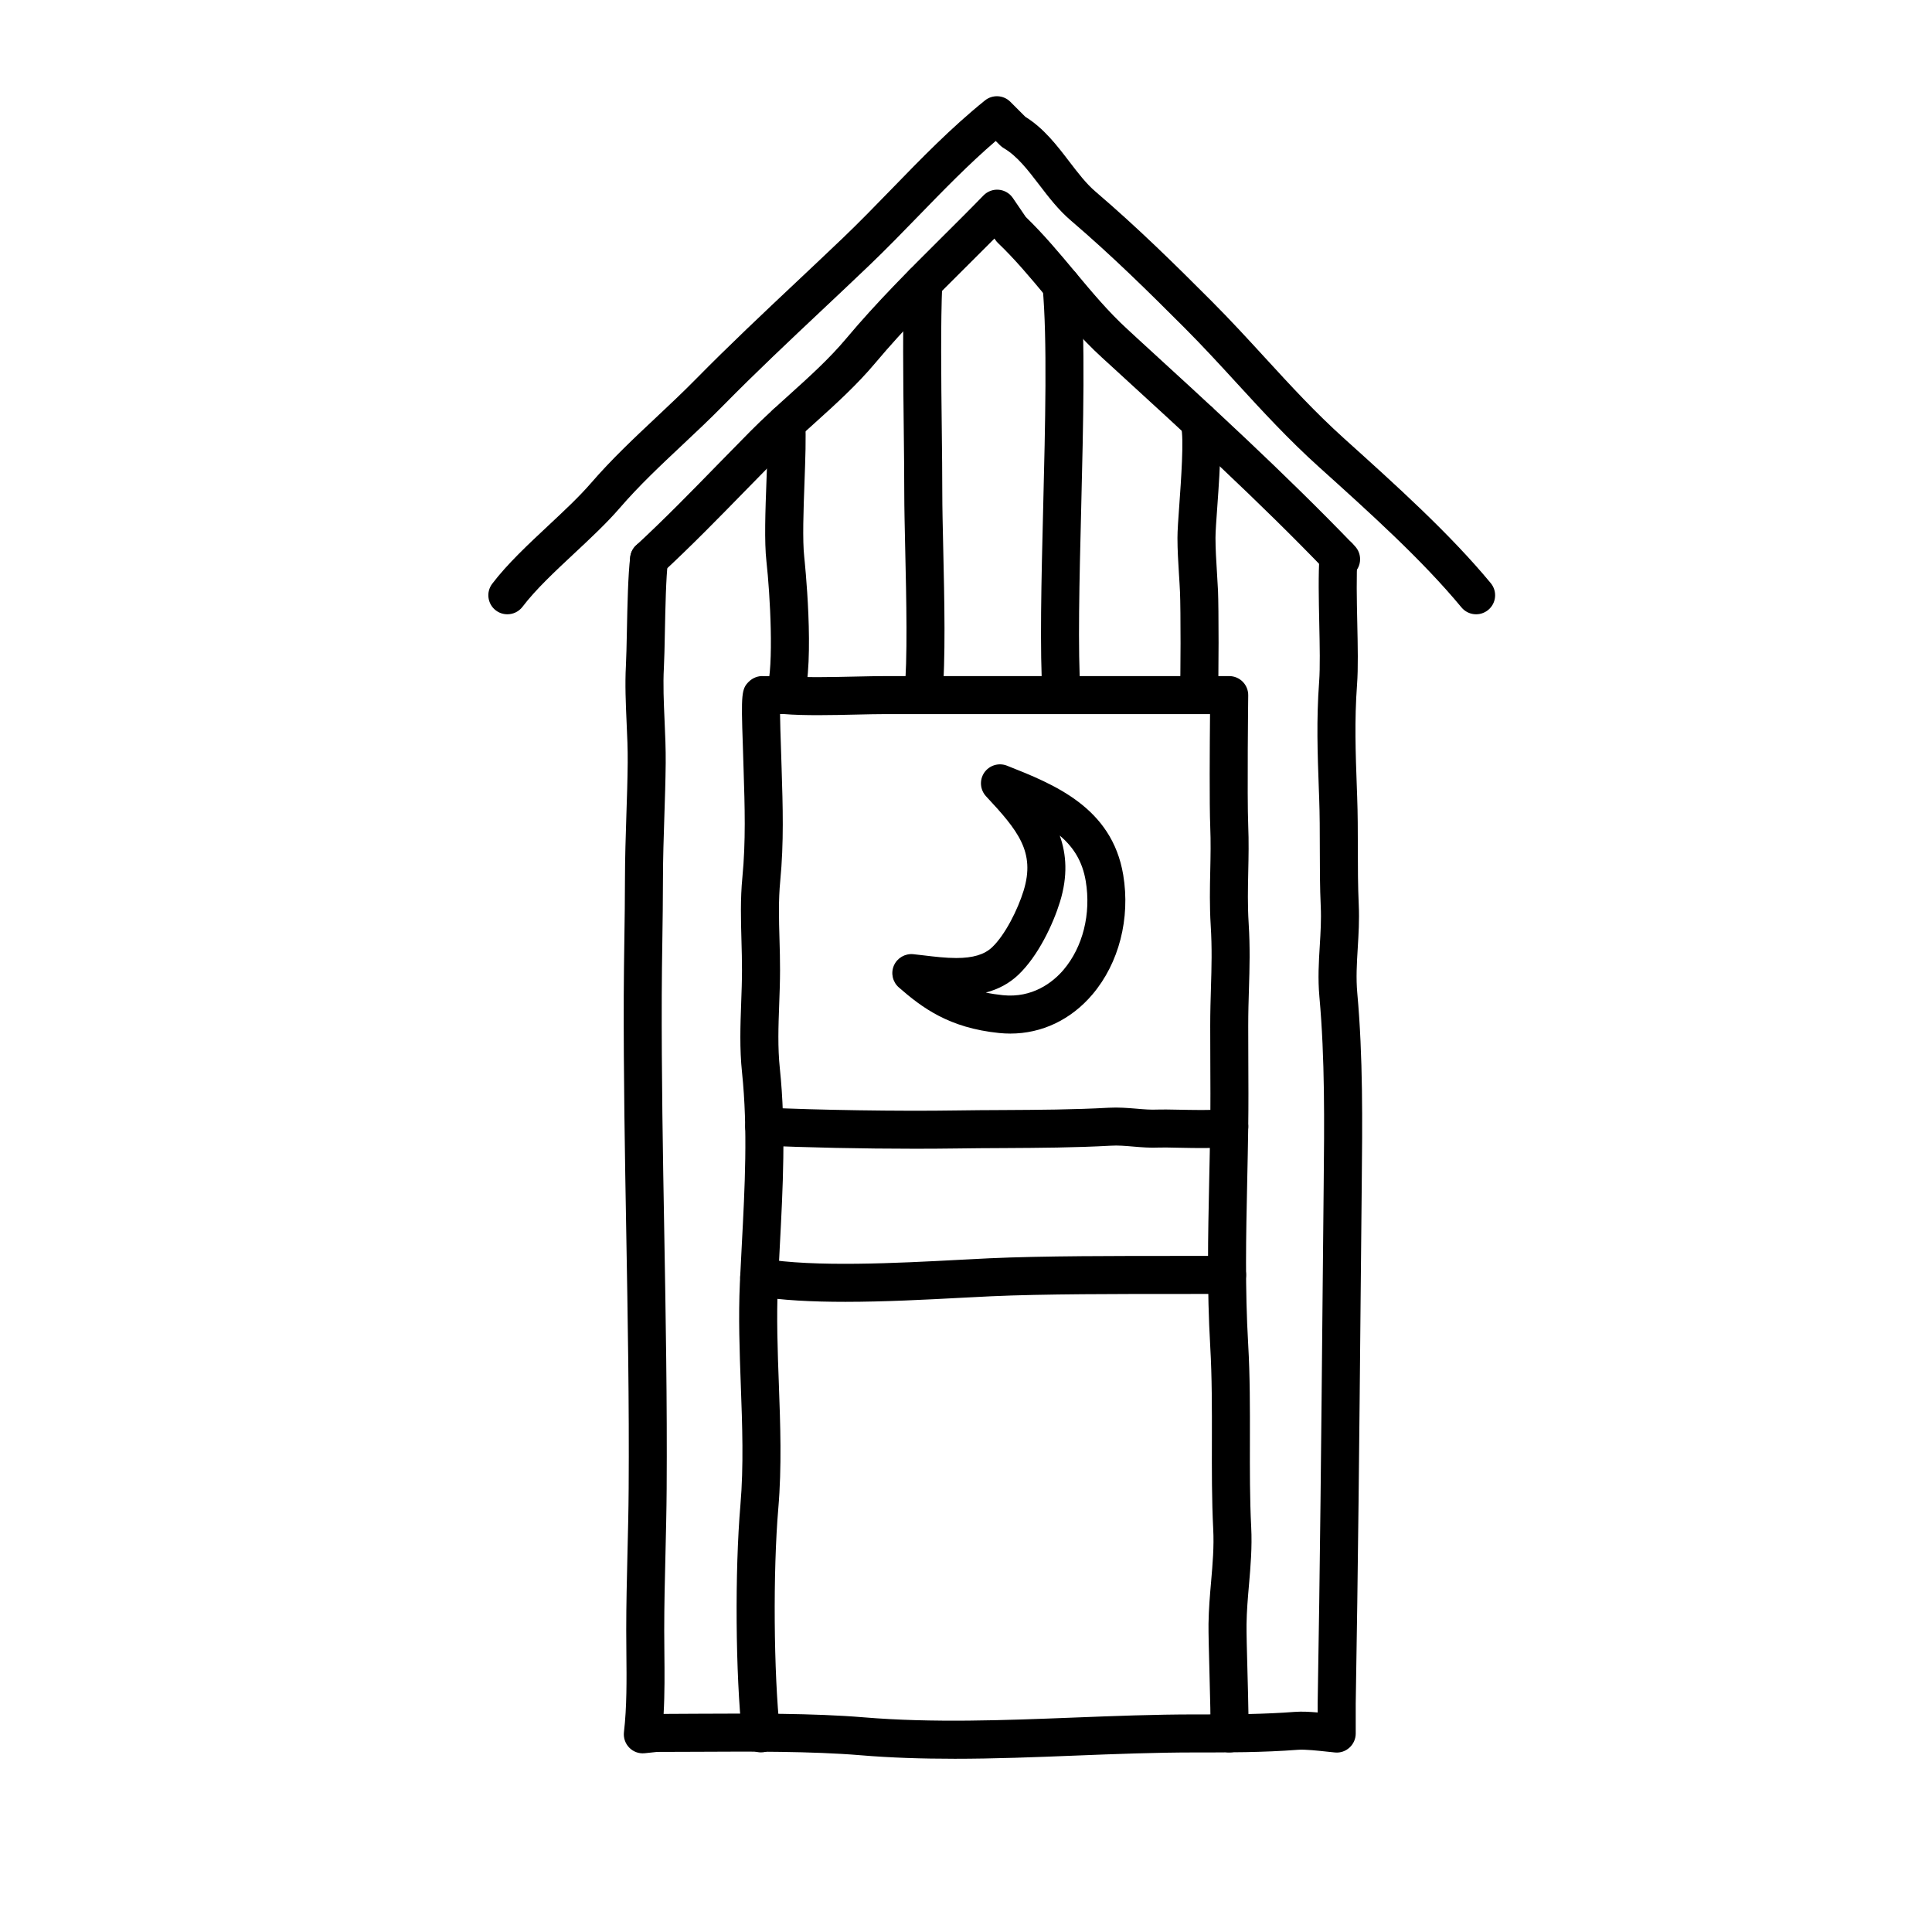
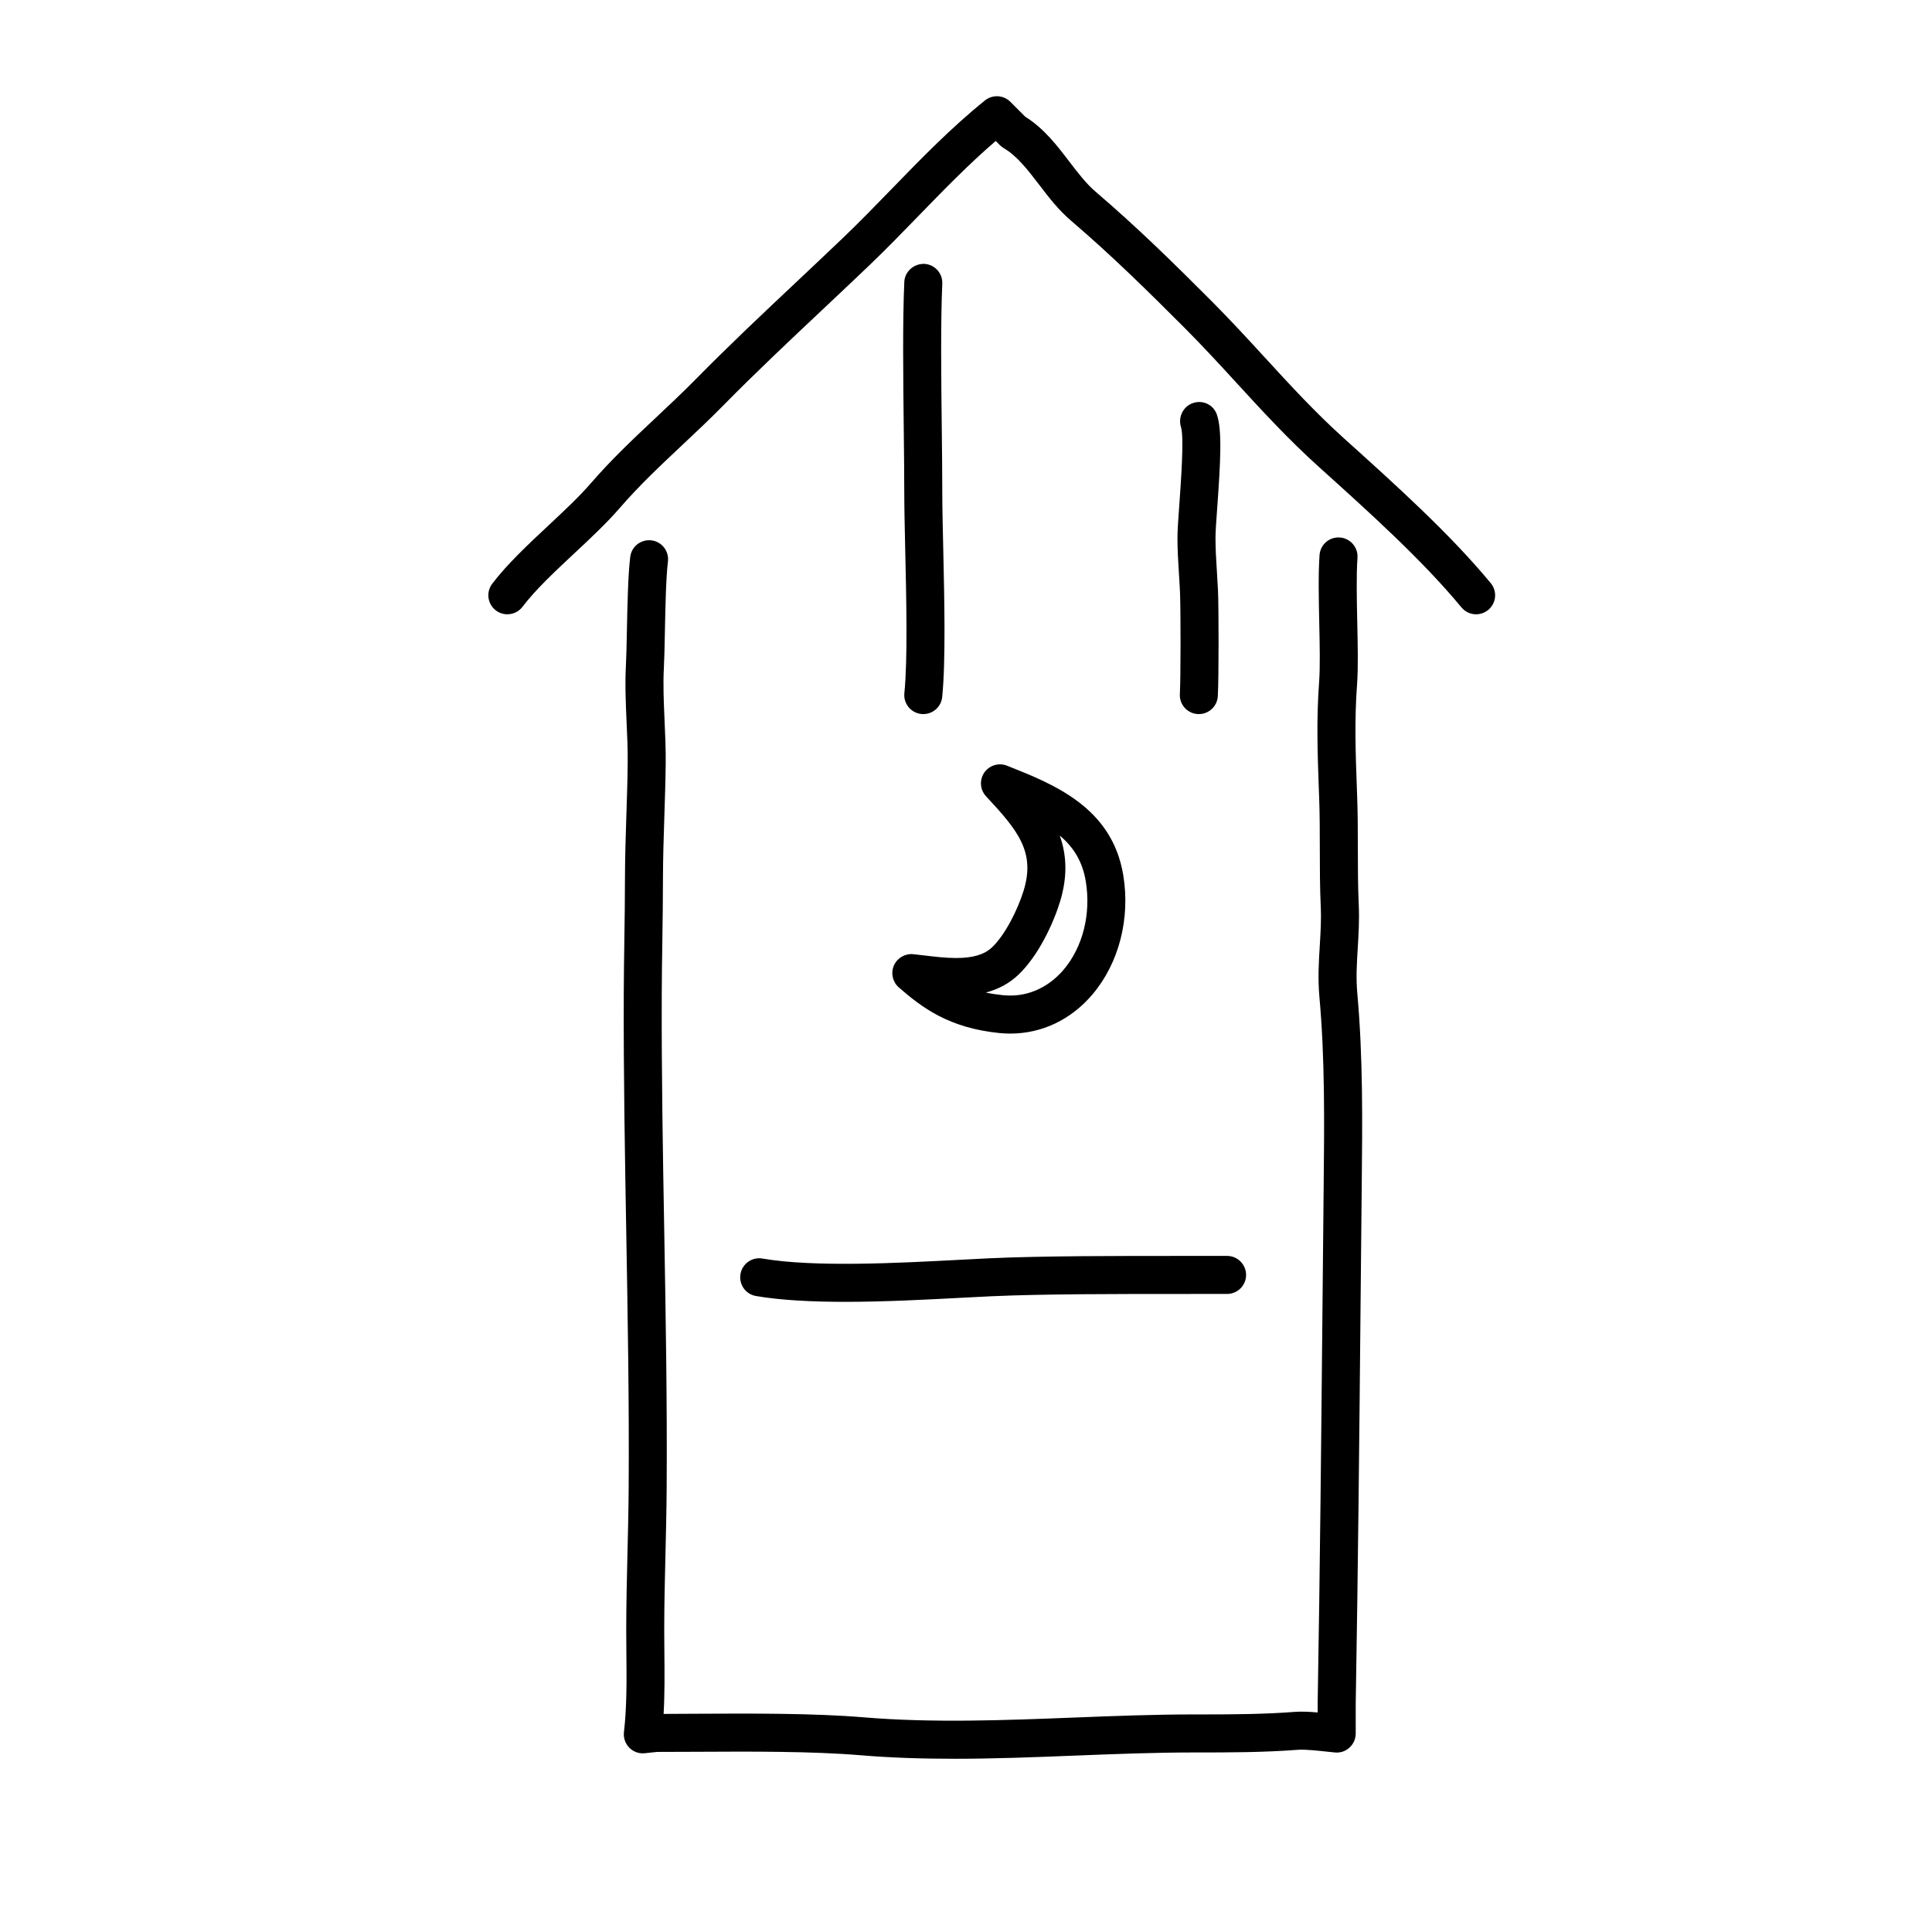
<svg xmlns="http://www.w3.org/2000/svg" fill="#000000" width="800px" height="800px" version="1.1" viewBox="144 144 512 512">
  <g>
    <path d="m278.45 306.79c-1.059 0-2.133-0.332-3.043-1.023-2.211-1.684-2.648-4.84-0.969-7.059 3.981-5.25 9.523-10.418 14.871-15.422 4.207-3.93 8.184-7.648 11.297-11.25 5.477-6.332 11.48-11.977 17.301-17.438 3.543-3.332 7.094-6.664 10.543-10.172 8.699-8.848 17.852-17.457 26.695-25.785 4.098-3.859 8.195-7.719 12.27-11.613 4.344-4.156 8.66-8.602 12.836-12.902 7.793-8.027 15.852-16.328 24.777-23.512 1.996-1.605 4.898-1.465 6.723 0.363l3.977 3.977c4.906 3.047 8.344 7.543 11.668 11.891 2.293 2.992 4.453 5.824 6.906 7.918 11.289 9.652 21.016 19.25 30.805 29.059 4.941 4.953 9.582 10.012 14.066 14.898 6.891 7.516 13.406 14.609 21.027 21.477 13.785 12.414 28 25.215 38.867 38.344 1.773 2.141 1.477 5.32-0.672 7.094-2.144 1.773-5.32 1.473-7.094-0.672-10.395-12.559-24.328-25.109-37.805-37.246-8.02-7.227-15.004-14.832-21.75-22.191-4.414-4.812-8.977-9.785-13.773-14.59-9.645-9.656-19.207-19.109-30.215-28.52-3.258-2.785-5.859-6.176-8.363-9.453-3.004-3.918-5.836-7.621-9.34-9.668-0.371-0.215-0.719-0.484-1.023-0.785l-1.152-1.152c-7.141 6.137-13.863 13.062-20.398 19.789-4.238 4.367-8.621 8.883-13.098 13.164-4.09 3.91-8.207 7.789-12.324 11.664-8.777 8.262-17.855 16.809-26.418 25.512-3.535 3.598-7.188 7.027-10.828 10.449-5.883 5.527-11.441 10.75-16.57 16.688-3.465 4.012-7.828 8.086-12.047 12.027-5.043 4.711-10.262 9.582-13.723 14.152-0.992 1.305-2.496 1.988-4.023 1.988z" />
-     <path d="m316.02 297.23c-1.355 0-2.707-0.543-3.691-1.617-1.895-2.039-1.773-5.231 0.273-7.117 7.508-6.949 14.738-14.355 21.723-21.52 2.812-2.875 5.629-5.762 8.484-8.641 3.356-3.391 6.918-6.606 10.363-9.715 5.453-4.922 10.602-9.566 15.07-14.895 8.125-9.684 16.82-18.332 25.23-26.703 3.703-3.688 7.438-7.394 11.16-11.23 1.055-1.082 2.551-1.641 4.051-1.508 1.512 0.133 2.875 0.934 3.727 2.18l3.43 5.031c4.758 4.606 8.957 9.637 13.023 14.508 4.574 5.481 8.898 10.66 13.941 15.27l2.676 2.469c19.109 17.477 38.875 35.555 57.551 54.957 1.93 2.004 1.867 5.195-0.137 7.125-2.004 1.93-5.188 1.867-7.125-0.137-18.449-19.172-37.223-36.336-57.086-54.508l-2.684-2.453c-5.547-5.066-10.289-10.758-14.871-16.254-4.18-5.012-8.133-9.75-12.645-14.062-0.258-0.242-0.484-0.516-0.68-0.805l-0.266-0.387c-2.324 2.344-4.644 4.648-6.957 6.953-8.637 8.59-16.785 16.703-24.625 26.031-4.918 5.859-10.57 10.965-16.035 15.895-3.34 3.012-6.797 6.133-9.961 9.324-2.832 2.863-5.633 5.727-8.422 8.59-7.078 7.25-14.398 14.746-22.094 21.871-0.973 0.906-2.203 1.348-3.426 1.348z" />
    <path d="m396.77 610.09c-8.277 0-16.566-0.246-24.789-0.938-12.828-1.066-29.035-0.992-43.316-0.91-3.621 0.02-7.16 0.035-10.535 0.035l-3.281 0.348c-1.562 0.156-3.023-0.398-4.09-1.48-1.066-1.09-1.582-2.606-1.406-4.117 0.781-6.641 0.715-13.914 0.645-20.945-0.02-2.012-0.039-4.016-0.039-6.016 0-6.887 0.168-13.672 0.328-20.469 0.141-5.688 0.281-11.383 0.316-17.145 0.156-22.758-0.246-45.66-0.637-67.812-0.363-20.57-0.734-41.836-0.664-62.977 0.016-4.949 0.09-9.793 0.16-14.641 0.082-5.289 0.156-10.578 0.16-16.008 0.012-5.758 0.191-11.34 0.371-16.918 0.152-4.641 0.312-9.27 0.352-13.984 0.035-3.531-0.125-7.129-0.293-10.715-0.215-4.926-0.449-10.02-0.18-14.984 0.117-2.172 0.18-5.43 0.258-9.039 0.141-7.047 0.309-15.039 0.887-19.785 0.332-2.762 2.836-4.719 5.606-4.394 2.766 0.336 4.727 2.852 4.387 5.613-0.52 4.242-0.68 12.293-0.812 18.773-0.074 3.742-0.141 7.117-0.262 9.371-0.242 4.473-0.035 9.098 0.18 13.996 0.172 3.773 0.332 7.551 0.301 11.266-0.051 4.797-0.203 9.5-0.359 14.219-0.176 5.465-0.359 10.953-0.367 16.594-0.004 5.473-0.086 10.809-0.16 16.141-0.074 4.812-0.145 9.617-0.16 14.523-0.074 21.039 0.301 42.25 0.664 62.766 0.387 22.215 0.789 45.18 0.637 68.059-0.039 5.824-0.18 11.578-0.316 17.32-0.168 6.715-0.328 13.426-0.328 20.223 0 1.965 0.02 3.941 0.039 5.918 0.051 5.352 0.105 10.832-0.203 16.227 3.008-0.016 5.844-0.031 8.742-0.047 14.516-0.074 30.945-0.16 44.203 0.945 18.355 1.531 37.363 0.789 55.746 0.07 10.535-0.414 21.422-0.836 32.133-0.836 0.867 0.004 1.789 0 2.715 0 7.481 0 15.738-0.055 23.809-0.676 1.75-0.133 3.91-0.02 5.984 0.16v-2.449c0.621-35.453 0.961-71.625 1.293-106.61l0.301-30.637c0.172-16.516 0.348-33.594-1.137-50.004-0.434-4.777-0.16-9.23 0.105-13.539 0.211-3.508 0.414-6.82 0.258-10.27-0.238-5.199-0.246-10.418-0.25-15.469-0.004-4.457-0.012-8.922-0.172-13.387l-0.074-1.941c-0.363-10.062-0.68-18.746 0.066-28.848 0.281-3.848 0.16-9.473 0.035-15.426-0.137-6.379-0.281-12.973 0.07-18.121 0.191-2.777 2.559-4.871 5.371-4.68 2.777 0.191 4.871 2.594 4.684 5.371-0.324 4.695-0.188 11.059-0.055 17.215 0.133 6.203 0.262 12.066-0.059 16.383-0.699 9.551-0.395 17.98-0.039 27.746l0.07 1.941c0.168 4.578 0.176 9.16 0.18 13.734 0.004 4.938 0.016 10.047 0.242 15.023 0.18 3.981-0.047 7.723-0.266 11.34-0.25 4.117-0.488 8-0.121 12.016 1.531 16.914 1.352 34.254 1.176 51.02l-0.301 30.621c-0.328 35.004-0.676 71.199-1.293 106.61v7.941c0 1.41-0.59 2.754-1.629 3.707-1.031 0.953-2.383 1.449-3.836 1.316-0.523-0.047-1.238-0.121-2.086-0.215-2.203-0.238-5.894-0.648-7.738-0.5-9.34 0.719-18.695 0.711-27.035 0.707h-0.262c-10.52 0-21.305 0.418-31.738 0.832-10.582 0.422-21.367 0.844-32.184 0.844z" />
-     <path d="m345.67 608.4c-2.539 0-4.727-1.914-5.004-4.5-1.754-16.164-1.953-43.555-0.449-61.051 0.891-10.379 0.492-21.242 0.105-31.75-0.324-8.863-0.66-18.027-0.25-27.086 0.152-3.391 0.332-6.793 0.516-10.195 0.797-15.078 1.617-30.672 0.059-45.578-0.672-6.352-0.441-12.52-0.227-18.484 0.105-2.867 0.211-5.75 0.215-8.656 0.004-2.629-0.07-5.238-0.141-7.844-0.152-5.414-0.312-11.012 0.242-16.723 0.926-9.594 0.637-18.797 0.324-28.539l-0.211-6.801c-0.469-13.262-0.332-14.656 1.617-16.559 1.012-0.992 2.457-1.57 3.883-1.449l5.688-0.012c5.352 0.43 12.449 0.266 18.711 0.125 2.934-0.066 5.691-0.125 7.996-0.125h29.758c20.801 0.012 40.406 0.012 61.25 0 1.352 0 2.637 0.539 3.582 1.496 0.945 0.957 1.473 2.258 1.457 3.602-0.004 0.266-0.312 26.828-0.004 34.375 0.18 4.352 0.098 8.418 0.012 12.348-0.098 4.57-0.188 8.883 0.105 13.629 0.406 6.59 0.246 11.812 0.082 17.34-0.098 3.094-0.191 6.301-0.191 9.945l0.023 8.871c0.031 6.019 0.055 12.07-0.023 17.836-0.07 4.992-0.172 9.789-0.273 14.48-0.312 14.539-0.605 28.277 0.262 43.227 0.484 8.297 0.469 17.02 0.453 25.449-0.016 7.68-0.035 15.617 0.344 22.938 0.273 5.336-0.168 10.422-0.594 15.352-0.312 3.566-0.598 6.926-0.645 10.402-0.031 2.293 0.105 7.164 0.242 12.27 0.25 9.297 0.387 15.09 0.188 17.129-0.273 2.766-2.695 4.816-5.508 4.519-2.769-0.273-4.793-2.734-4.519-5.508 0.152-1.566-0.07-9.84-0.23-15.875-0.141-5.266-0.277-10.297-0.246-12.672 0.051-3.844 0.371-7.559 0.684-11.145 0.414-4.797 0.805-9.324 0.562-13.965-0.387-7.586-0.371-15.664-0.352-23.477 0.016-8.281 0.031-16.848-0.434-24.844-0.891-15.352-0.594-29.281-0.281-44.027 0.102-4.66 0.203-9.438 0.273-14.398 0.082-5.703 0.055-11.688 0.023-17.648l-0.023-8.918c0-3.754 0.102-7.062 0.195-10.254 0.16-5.289 0.312-10.289-0.066-16.414-0.316-5.16-0.223-9.883-0.121-14.461 0.086-3.949 0.16-7.68-0.004-11.723-0.238-5.789-0.133-21.578-0.055-29.805-18.969 0.004-37.059 0.012-56.168 0h-29.75c-2.238 0-4.918 0.059-7.769 0.125-6.504 0.152-13.895 0.316-19.355-0.141h-0.91c0.031 2.656 0.145 5.961 0.203 7.602l0.215 6.836c0.316 10.078 0.621 19.59-0.367 29.824-0.492 5.09-0.348 10.125-0.195 15.469 0.082 2.711 0.152 5.426 0.145 8.152-0.004 3.023-0.109 6.016-0.223 9.004-0.215 5.875-0.418 11.418 0.172 17.07 1.648 15.695 0.801 31.695-0.016 47.16-0.176 3.379-0.352 6.75-0.508 10.121-0.387 8.652-0.066 17.602 0.258 26.262 0.395 10.812 0.801 21.992-0.141 32.984-1.43 16.676-1.234 43.742 0.43 59.105 0.301 2.766-1.703 5.25-4.469 5.551-0.188 0.02-0.371 0.027-0.551 0.027z" />
-     <path d="m386.64 448.43c-13.77 0-29.582-0.324-40.359-0.852-2.777-0.137-4.922-2.504-4.781-5.281 0.137-2.781 2.387-4.848 5.285-4.785 13.391 0.664 35.648 1.008 50.672 0.766 4.106-0.066 8.273-0.086 12.465-0.105 9.168-0.051 18.652-0.098 27.906-0.613 2.578-0.141 4.977 0.059 7.297 0.246 1.988 0.172 3.863 0.328 5.656 0.238 1.047-0.047 3.125-0.016 5.547 0.035 3.109 0.066 9.422 0.195 11.34-0.117 2.086-0.941 4.602-0.395 6.062 1.473 1.719 2.191 1.336 5.356-0.855 7.074-2.18 1.707-5.305 1.891-16.75 1.648-2.133-0.047-3.953-0.09-4.867-0.047-2.438 0.121-4.742-0.074-6.973-0.262-2.066-0.172-4.004-0.348-5.894-0.227-9.512 0.527-19.121 0.578-28.414 0.629-4.156 0.02-8.289 0.039-12.359 0.105-3.394 0.043-7.106 0.074-10.977 0.074z" />
    <path d="m367.96 489c-8.621 0-16.918-0.395-23.617-1.543-2.746-0.469-4.586-3.074-4.109-5.82 0.469-2.734 3.074-4.59 5.812-4.109 13.785 2.363 35.91 1.195 52.074 0.344 2.898-0.152 5.621-0.297 8.105-0.414 14.035-0.645 34.23-0.625 50.48-0.625l12.465-0.004h0.016c2.777 0 5.027 2.246 5.039 5.023 0.012 2.781-2.238 5.043-5.023 5.055l-12.5 0.004c-16.086 0.004-36.203-0.016-50.008 0.613-2.465 0.109-5.164 0.258-8.039 0.406-9.16 0.484-20.168 1.07-30.695 1.07z" />
    <path d="m411.75 417.91c-0.977 0-1.969-0.051-2.977-0.152-13.289-1.352-20.414-6.707-26.57-12.078-1.656-1.445-2.188-3.797-1.309-5.812 0.887-2.016 2.969-3.215 5.148-2.996l2.766 0.316c2.863 0.344 5.824 0.695 8.613 0.695 4.43 0 7.445-0.906 9.496-2.848 3.465-3.281 6.82-10.027 8.348-14.992 3.16-10.281-1.48-15.926-9.949-25.016-1.605-1.723-1.805-4.328-0.48-6.273 1.336-1.945 3.836-2.699 6.016-1.844 12.398 4.906 27.824 11.02 30.812 28.953 1.918 11.543-1.125 23.371-8.137 31.648-5.676 6.711-13.41 10.398-21.777 10.398zm-6.504-10.871c1.402 0.297 2.906 0.527 4.551 0.699 7.754 0.781 13.164-3.324 16.055-6.734 5.125-6.047 7.32-14.82 5.883-23.484-0.875-5.254-3.254-9.023-6.887-12.082 1.773 4.969 2.168 10.688 0.055 17.562-1.777 5.785-5.738 14.324-11.055 19.355-2.359 2.234-5.207 3.785-8.602 4.684z" />
-     <path d="m352.04 333.24c-0.488 0-0.988-0.074-1.48-0.223-2.66-0.82-4.152-3.637-3.336-6.297 1.914-6.223 0.871-25.164-0.109-33.922-0.586-5.246-0.289-13.41 0.004-21.312 0.223-5.965 0.43-11.598 0.211-15-0.176-2.777 1.934-5.168 4.711-5.344 2.715-0.23 5.176 1.93 5.352 4.711 0.246 3.898 0.031 9.777-0.195 16.008-0.266 7.18-0.562 15.32-0.059 19.82 0.031 0.273 2.961 27.496-0.273 38.008-0.672 2.16-2.668 3.551-4.824 3.551z" />
    <path d="m388.69 333.24c-0.172 0-0.344-0.004-0.52-0.023-2.769-0.281-4.781-2.754-4.504-5.523 0.898-8.758 0.523-25.125 0.223-38.273-0.125-5.715-0.246-10.867-0.246-14.672 0-4.961-0.07-10.832-0.137-17.008-0.152-13.355-0.324-28.5 0.141-39 0.121-2.785 2.519-4.867 5.262-4.812 2.781 0.121 4.934 2.481 4.805 5.254-0.453 10.219-0.289 25.211-0.133 38.438 0.07 6.219 0.137 12.125 0.137 17.125 0 3.742 0.117 8.816 0.246 14.445 0.309 13.43 0.684 30.145-0.273 39.527-0.258 2.59-2.445 4.523-5 4.523z" />
-     <path d="m425.32 333.24c-2.637 0-4.852-2.051-5.023-4.715-0.781-12.203-0.324-30.621 0.16-50.117 0.539-21.867 1.109-44.48-0.152-58.305-0.25-2.769 1.789-5.219 4.559-5.473 2.828-0.207 5.219 1.793 5.477 4.566 1.309 14.402 0.734 37.312 0.188 59.469-0.48 19.266-0.934 37.469-0.176 49.223 0.176 2.777-1.93 5.168-4.711 5.352-0.105-0.004-0.211 0-0.32 0z" />
+     <path d="m425.32 333.24z" />
    <path d="m461.71 333.24c-0.098 0-0.191 0-0.289-0.004-2.781-0.156-4.906-2.535-4.746-5.316 0.242-4.312 0.23-22.512 0.039-26.914-0.07-1.613-0.172-3.231-0.277-4.856-0.195-3.16-0.395-6.344-0.398-9.574-0.004-1.895 0.215-4.992 0.5-8.914 0.418-5.801 1.285-17.859 0.449-20.43-0.852-2.609 0.52-5.5 3.109-6.402 2.613-0.91 5.406 0.363 6.352 2.938 1.484 4.031 0.992 12.746 0.141 24.621-0.25 3.516-0.48 6.523-0.473 8.168 0.004 3.031 0.195 6.012 0.379 8.969 0.105 1.688 0.211 3.371 0.289 5.043 0.188 4.301 0.227 23.016-0.051 27.922-0.145 2.676-2.375 4.75-5.023 4.75z" />
  </g>
</svg>